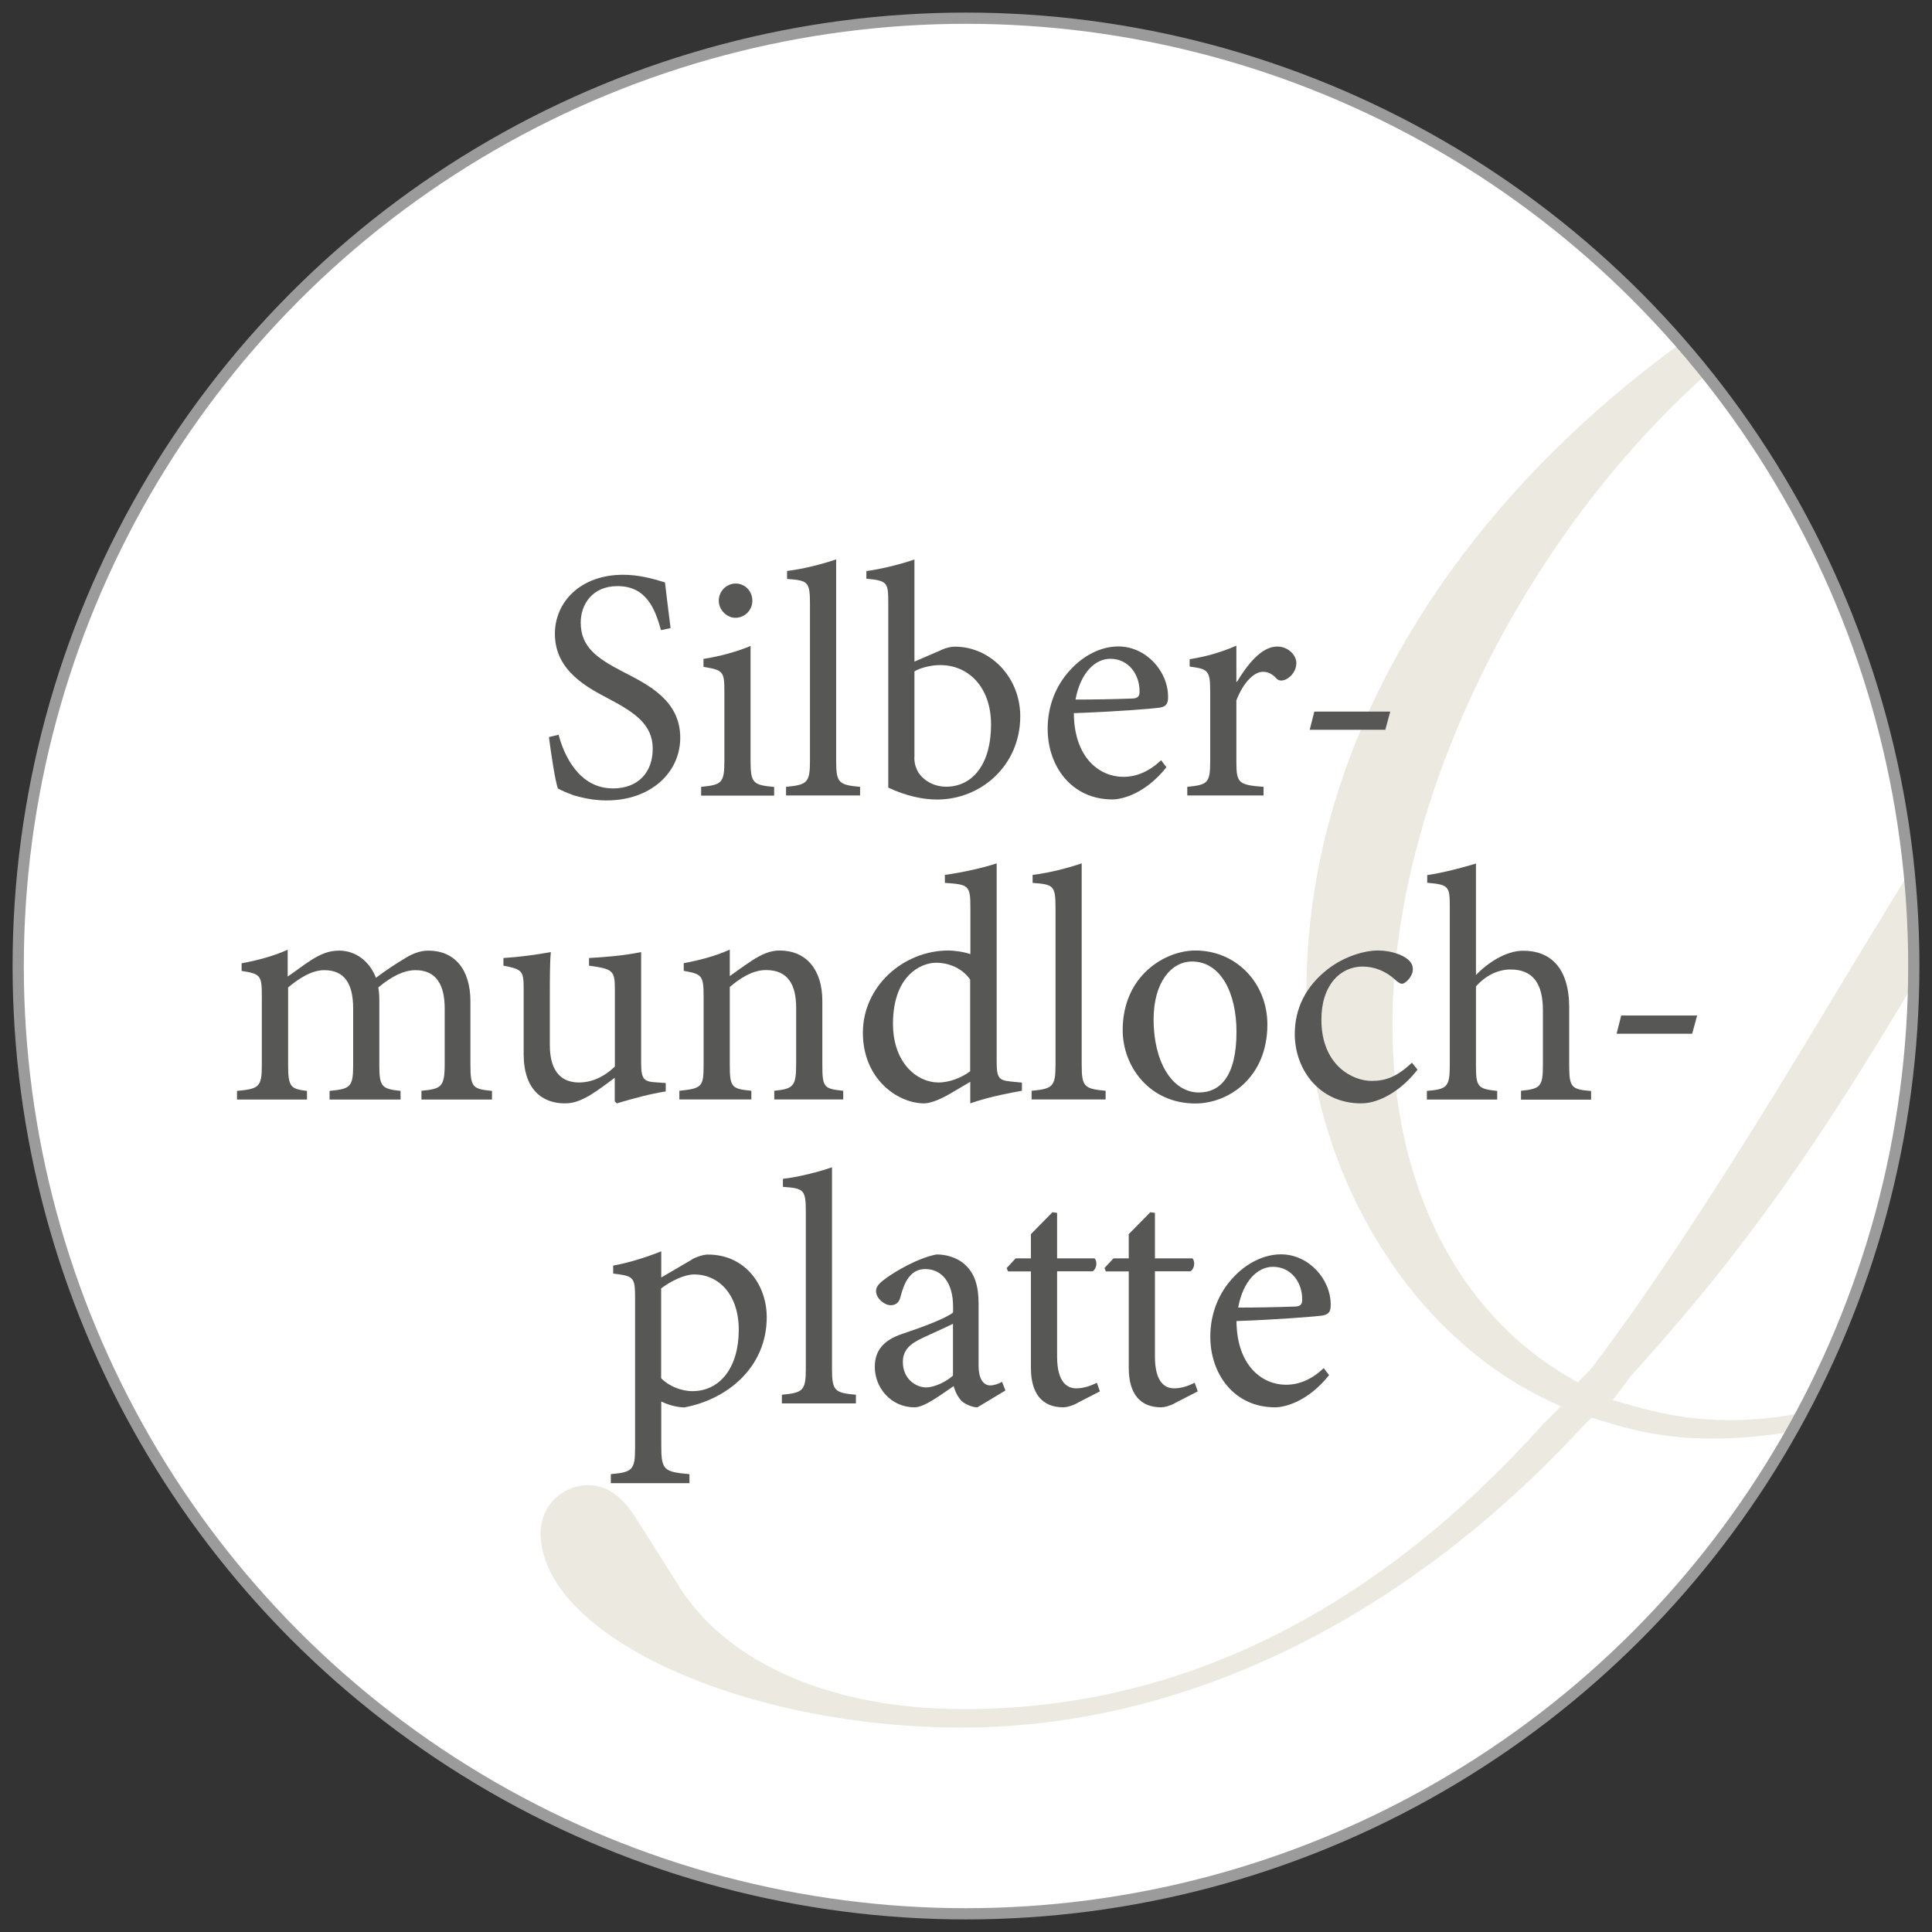
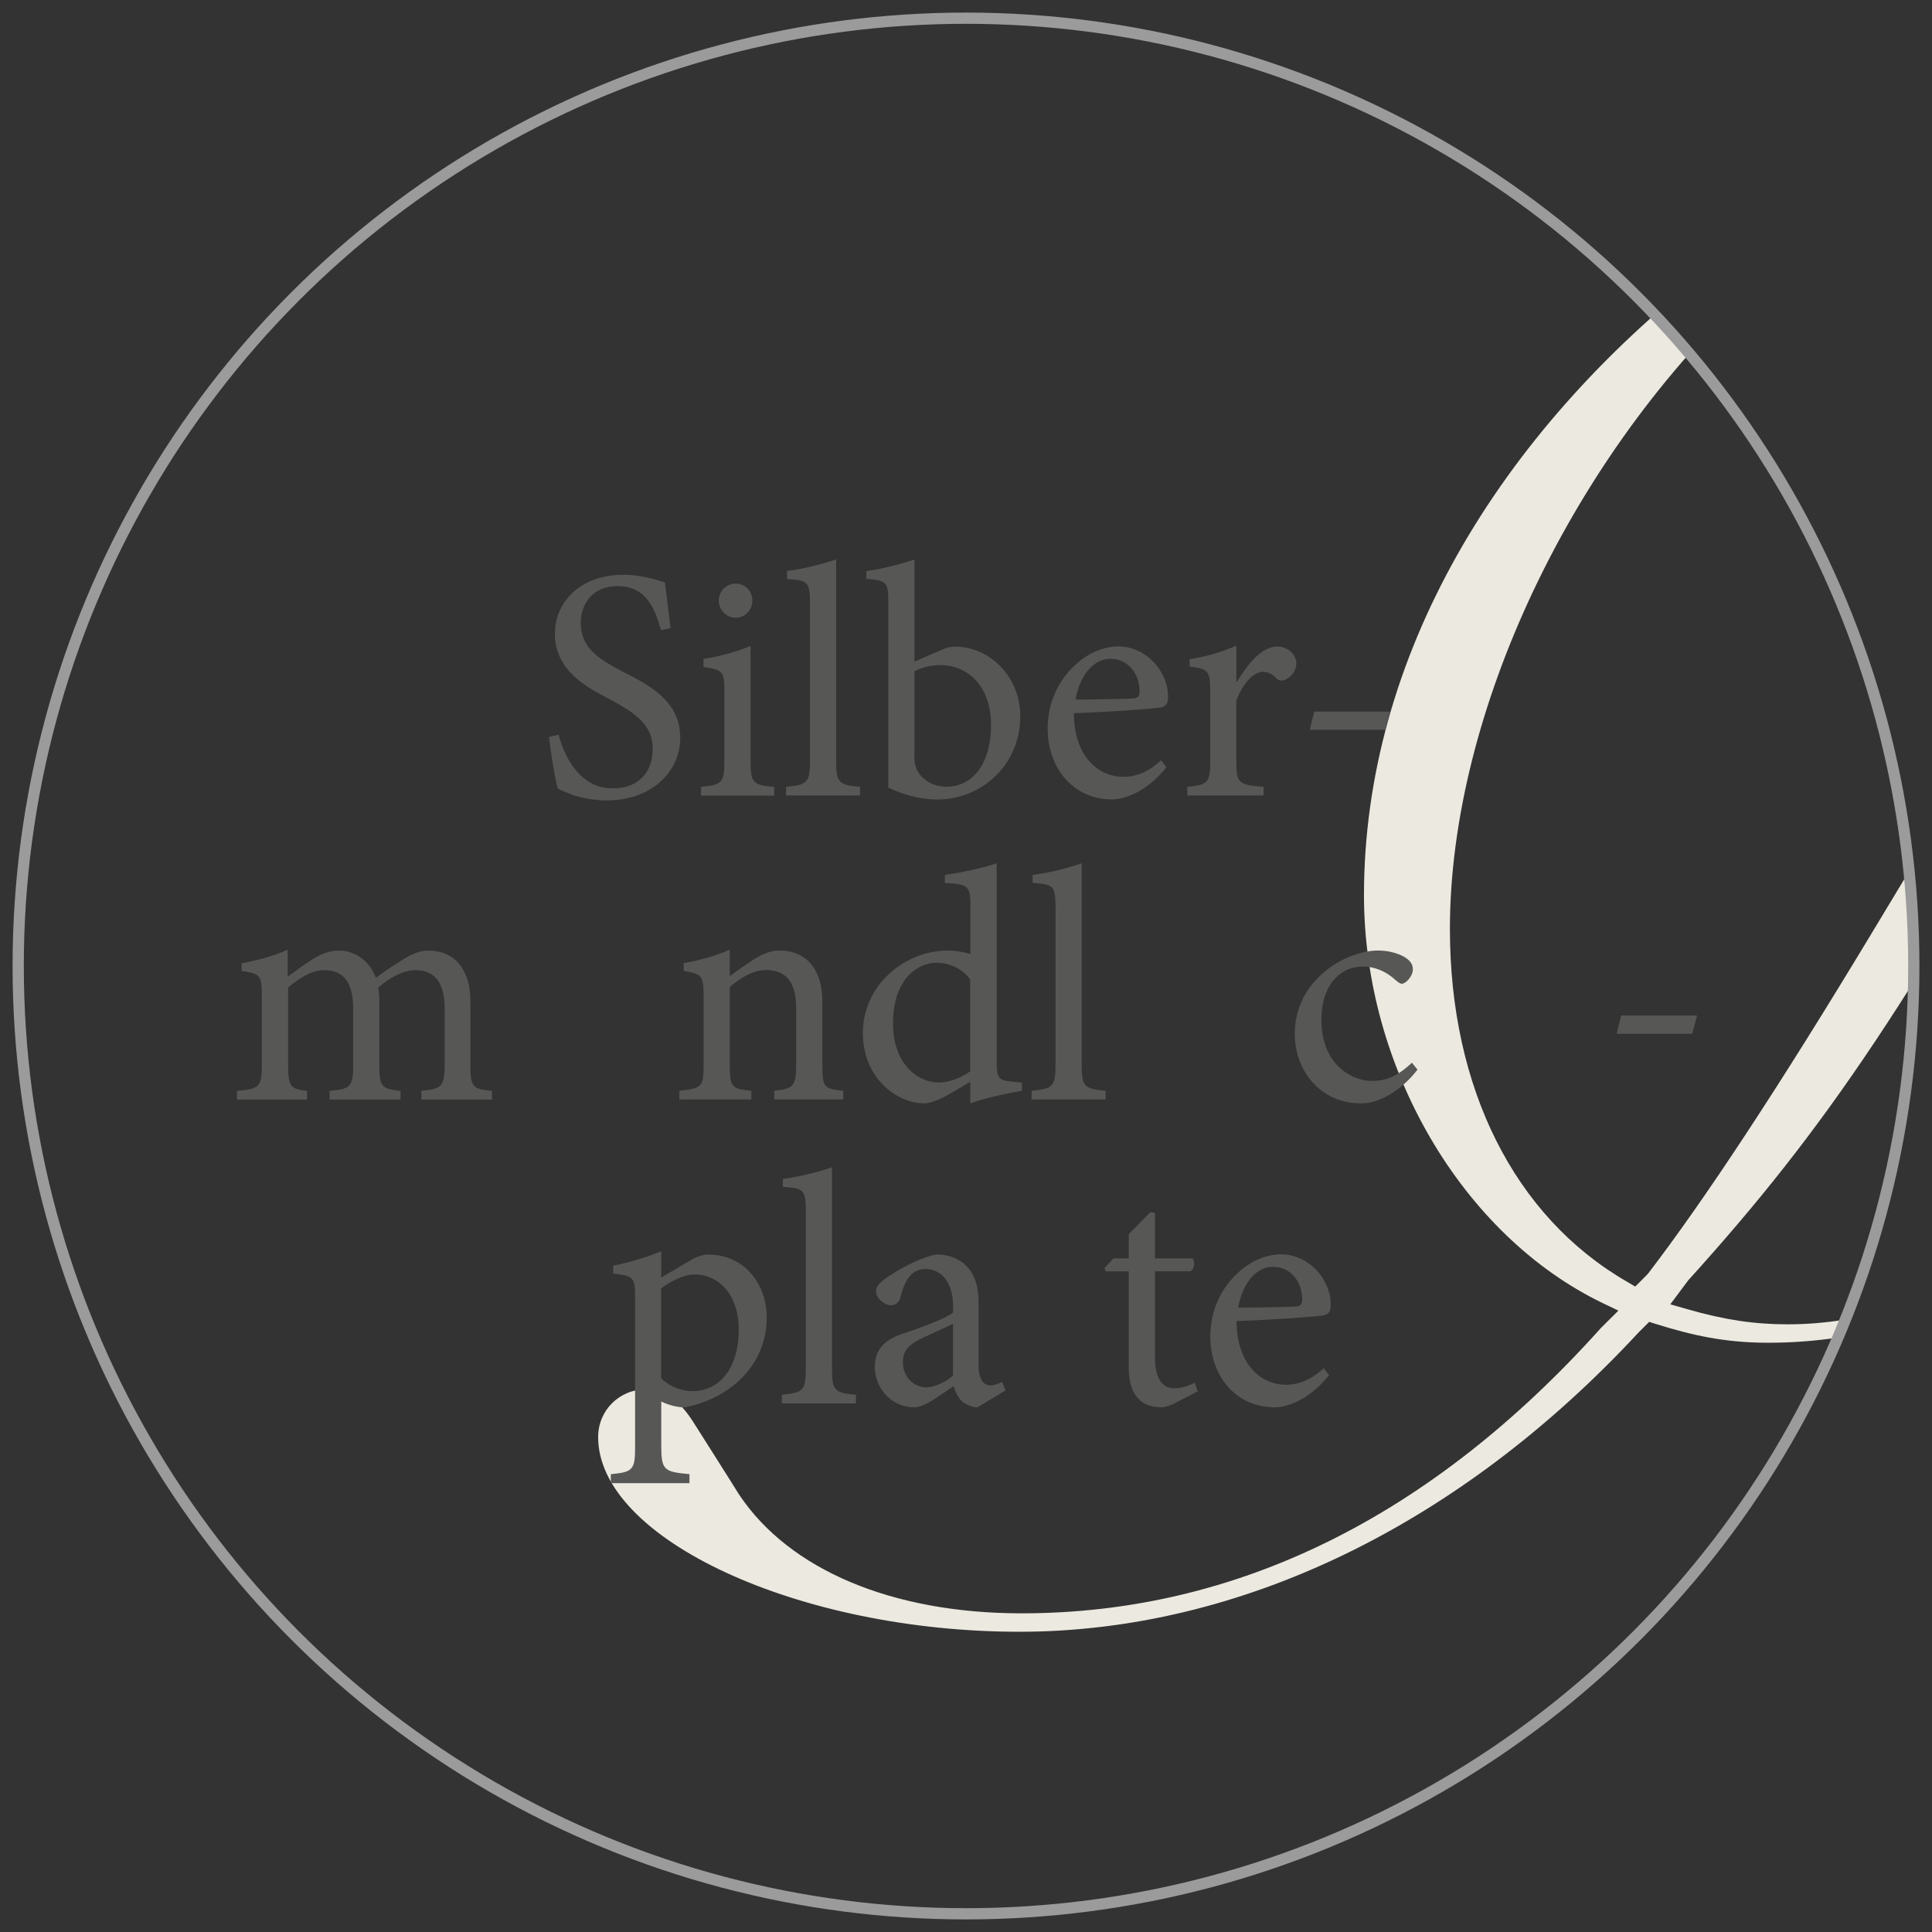
<svg xmlns="http://www.w3.org/2000/svg" id="Ebene_1" data-name="Ebene 1" viewBox="0 0 172 172">
  <rect x="0" y="0" width="172" height="172" fill="#333333" stroke="none" />
  <defs>
    <style>
      .cls-1 {
        fill: #fff;
      }

      .cls-2 {
        fill: #ece9e0;
      }

      .cls-3, .cls-4 {
        fill: none;
      }

      .cls-5 {
        fill: #575756;
      }

      .cls-6 {
        clip-path: url(#clippath-1);
      }

      .cls-7 {
        clip-path: url(#clippath-2);
      }

      .cls-8 {
        clip-path: url(#clippath);
      }

      .cls-4 {
        stroke: #9c9b9b;
      }
    </style>
    <clipPath id="clippath">
      <rect class="cls-3" x=".57" y=".57" width="170.85" height="170.85" />
    </clipPath>
    <clipPath id="clippath-1">
      <path class="cls-3" d="M1.62,86c0,46.6,37.78,84.38,84.38,84.38s84.38-37.78,84.38-84.38S132.6,1.62,86,1.62,1.62,39.4,1.62,86" />
    </clipPath>
    <clipPath id="clippath-2">
      <rect class="cls-3" x=".57" y=".57" width="170.85" height="170.85" />
    </clipPath>
  </defs>
  <g class="cls-8">
-     <path class="cls-1" d="M86,170.38c46.6,0,84.38-37.78,84.38-84.38S132.6,1.62,86,1.62,1.62,39.4,1.62,86s37.78,84.38,84.38,84.38" />
-   </g>
+     </g>
  <g class="cls-6">
-     <path class="cls-2" d="M284.6,43.05h0c-10.71,13.07-21.84,29.35-29.04,42.49-10.52,19.53-17.87,41.27-17.87,52.85,0,8.14,4.33,12.63,12.18,12.63,9.8,0,22.82-8.29,30.75-19.39-.42-.25-.5-.31-.88-.55,0,0-.04.05-.04.05-8.09,9.64-14.89,13.73-22.75,13.73-6.64,0-10.76-4.36-10.76-11.4s2.76-16.43,8.67-30.44c5.74-13.46,14.49-30.18,23.45-44.74,15.8-25.46,28.59-37.83,39.1-37.83,1.97,0,3.66.52,5.77,1.37.05.02,2.4,1.09,2.4,1.09.56.18,1.26.33,1.68.33,1.1,0,1.9-.8,1.9-1.9,0-1.84-3.05-3.18-7.26-3.18-10.8,0-24.4,9.08-37.3,24.89M277.56,25.01h0c-17.7,13.64-32.21,32.47-62.13,80.54l-5.12,8.53c-.03.06-2.96,4.6-2.96,4.6l-5.26,7.93s-3.61,4.96-3.61,4.96l.98-4.92,2.14-13.08c.58-4.11,1.26-9.12,1.71-14.91l2.14-27.23c1.99-25.19,13.1-46.47,24.26-46.47,1.71,0,2.78.31,5.43,1.32.14.03,2.27.4,2.27.4.94,0,1.47-.62,1.47-1.69,0-2.42-3.17-4.04-7.9-4.04-8.48,0-17.57,4.06-26.28,11.73-12.99,11.03-21.07,22.09-43.31,59.13-8.07,13.38-14.73,23.51-19.8,30.12-.09.1-.52.53-.52.53l-.61.61-.73-.43c-10.03-5.79-15.77-17.24-15.77-31.41,0-19.28,10.91-42.26,27.16-57.19,15.44-13.94,39.74-23.67,59.06-23.67,10.39,0,23.11,2.74,32.41,6.96,1.45.72,2.48.97,2.98.97.88,0,1.89-1,1.89-1.89,0-3.78-10.89-7.69-29.12-7.69-54.35,0-102.03,37.15-102.03,79.51,0,15.34,8.73,30.27,21.25,36.31l1.4.67-1.54,1.53c-15.11,16.85-32.48,25.42-51.59,25.42-11.5,0-20.67-3.86-25.15-10.57,0-.03-4.08-6.46-4.08-6.46-1.24-1.96-2.62-2.91-4.21-2.91-2.38,0-4.26,1.87-4.26,4.25,0,9.07,17.87,17.33,37.49,17.33s39.22-9.47,55.15-26.66c.03-.03.93-.93.93-.93l.63.2c3.2,1,6.12,1.66,9.96,1.66,8.6,0,16.36-2.55,22.07-7.12-.25-.36-.3-.44-.54-.8-6.24,4.07-13.05,6.28-19.81,6.28-2.96,0-5.62-.4-8.89-1.34l-1.54-.44,1.6-2.14c12.36-13.66,19.78-24.76,36.15-54.12,12.43-21.98,19.89-32.35,27.53-38.28,5.09-4.05,9.13-5.78,13.91-6.02l3.72-.18-3.02,2.19c-17.49,12.64-25.34,36.11-29.99,89.67-1.3,13.64-2.38,19.09-4.63,23.36-3.01,5.35-7.62,8.52-12.34,8.52-.92,0-2.32,0-3.78-.49.07.03-3.34-.83-3.34-.83-.73-.17-1.94-.17-2.74-.17-1.02,0-3.39.26-3.39,2.75,0,2.77,3.73,3.19,5.96,3.19,6.25,0,10.52-1.67,17.58-6.88,9.9-7.15,14.65-13.2,29.96-38.06,11.22-18.48,17.08-27.3,23.4-36.29,10.31-14.9,19.21-25.66,28.88-34.9,15.74-15.76,34.22-25.17,49.42-25.17,7.23,0,11.11,1.03,19.78,5.26,1.38.7,2.6.75,2.94.75,1.55,0,2.1-1.31,2.1-2.55,0-4.47-7.39-7.47-18.4-7.47-15.94,0-31.87,6.14-47.35,18.22" />
+     <path class="cls-2" d="M284.6,43.05h0c-10.71,13.07-21.84,29.35-29.04,42.49-10.52,19.53-17.87,41.27-17.87,52.85,0,8.14,4.33,12.63,12.18,12.63,9.8,0,22.82-8.29,30.75-19.39-.42-.25-.5-.31-.88-.55,0,0-.04.05-.04.05-8.09,9.64-14.89,13.73-22.75,13.73-6.64,0-10.76-4.36-10.76-11.4s2.76-16.43,8.67-30.44c5.74-13.46,14.49-30.18,23.45-44.74,15.8-25.46,28.59-37.83,39.1-37.83,1.97,0,3.66.52,5.77,1.37.05.02,2.4,1.09,2.4,1.09.56.18,1.26.33,1.68.33,1.1,0,1.9-.8,1.9-1.9,0-1.84-3.05-3.18-7.26-3.18-10.8,0-24.4,9.08-37.3,24.89M277.56,25.01h0c-17.7,13.64-32.21,32.47-62.13,80.54c-.03.06-2.96,4.6-2.96,4.6l-5.26,7.93s-3.61,4.96-3.61,4.96l.98-4.92,2.14-13.08c.58-4.11,1.26-9.12,1.71-14.91l2.14-27.23c1.99-25.19,13.1-46.47,24.26-46.47,1.71,0,2.78.31,5.43,1.32.14.03,2.27.4,2.27.4.94,0,1.47-.62,1.47-1.69,0-2.42-3.17-4.04-7.9-4.04-8.48,0-17.57,4.06-26.28,11.73-12.99,11.03-21.07,22.09-43.31,59.13-8.07,13.38-14.73,23.51-19.8,30.12-.09.1-.52.53-.52.53l-.61.61-.73-.43c-10.03-5.79-15.77-17.24-15.77-31.41,0-19.28,10.91-42.26,27.16-57.19,15.44-13.94,39.74-23.67,59.06-23.67,10.39,0,23.11,2.74,32.41,6.96,1.45.72,2.48.97,2.98.97.88,0,1.89-1,1.89-1.89,0-3.78-10.89-7.69-29.12-7.69-54.35,0-102.03,37.15-102.03,79.51,0,15.34,8.73,30.27,21.25,36.31l1.4.67-1.54,1.53c-15.11,16.85-32.48,25.42-51.59,25.42-11.5,0-20.67-3.86-25.15-10.57,0-.03-4.08-6.46-4.08-6.46-1.24-1.96-2.62-2.91-4.21-2.91-2.38,0-4.26,1.87-4.26,4.25,0,9.07,17.87,17.33,37.49,17.33s39.22-9.47,55.15-26.66c.03-.03.93-.93.93-.93l.63.2c3.2,1,6.12,1.66,9.96,1.66,8.6,0,16.36-2.55,22.07-7.12-.25-.36-.3-.44-.54-.8-6.24,4.07-13.05,6.28-19.81,6.28-2.96,0-5.62-.4-8.89-1.34l-1.54-.44,1.6-2.14c12.36-13.66,19.78-24.76,36.15-54.12,12.43-21.98,19.89-32.35,27.53-38.28,5.09-4.05,9.13-5.78,13.91-6.02l3.72-.18-3.02,2.19c-17.49,12.64-25.34,36.11-29.99,89.67-1.3,13.64-2.38,19.09-4.63,23.36-3.01,5.35-7.62,8.52-12.34,8.52-.92,0-2.32,0-3.78-.49.07.03-3.34-.83-3.34-.83-.73-.17-1.94-.17-2.74-.17-1.02,0-3.39.26-3.39,2.75,0,2.77,3.73,3.19,5.96,3.19,6.25,0,10.52-1.67,17.58-6.88,9.9-7.15,14.65-13.2,29.96-38.06,11.22-18.48,17.08-27.3,23.4-36.29,10.31-14.9,19.21-25.66,28.88-34.9,15.74-15.76,34.22-25.17,49.42-25.17,7.23,0,11.11,1.03,19.78,5.26,1.38.7,2.6.75,2.94.75,1.55,0,2.1-1.31,2.1-2.55,0-4.47-7.39-7.47-18.4-7.47-15.94,0-31.87,6.14-47.35,18.22" />
  </g>
  <g class="cls-7">
    <circle class="cls-4" cx="86" cy="86" r="84.38" />
  </g>
  <g>
    <path class="cls-5" d="M58.85,56.11c-.53-1.89-1.3-3.93-3.87-3.93-2.27,0-3.28,1.65-3.28,3.25,0,2.16,1.42,3.16,3.75,4.37,2.3,1.18,5.11,2.57,5.11,5.88,0,3.1-2.63,5.58-6.55,5.58-1.21,0-2.16-.24-2.89-.44-.74-.27-1.18-.47-1.45-.62-.24-.62-.62-3.16-.8-4.58l.86-.21c.47,1.8,1.8,4.78,4.84,4.78,2.21,0,3.54-1.39,3.54-3.54s-1.62-3.22-3.84-4.4c-1.89-1-4.87-2.48-4.87-5.82,0-2.83,2.27-5.26,6.08-5.26,1.36,0,2.6.33,3.72.68.12,1.06.27,2.21.5,4.07l-.86.18Z" />
    <path class="cls-5" d="M62.42,70.82v-.77c1.86-.18,2.07-.35,2.07-2.36v-6.08c0-1.83-.09-1.95-1.86-2.24v-.71c1.51-.24,2.89-.62,4.19-1.15v10.19c0,2.01.21,2.19,2.1,2.36v.77h-6.5ZM63.99,53.49c0-.89.71-1.54,1.51-1.54s1.48.65,1.48,1.54c0,.8-.65,1.51-1.51,1.51-.77,0-1.48-.71-1.48-1.51Z" />
    <path class="cls-5" d="M69.98,70.82v-.77c1.86-.18,2.13-.35,2.13-2.3v-13.97c0-2.01-.18-2.1-2.04-2.24v-.71c1.54-.18,3.37-.68,4.37-1.03v17.95c0,1.95.24,2.13,2.13,2.3v.77h-6.58Z" />
    <path class="cls-5" d="M83.8,57.86c.47-.21.89-.29,1.21-.29,3.16,0,5.82,2.72,5.82,6.2,0,4.34-3.45,7.41-7.41,7.41-1.21,0-2.72-.3-4.34-1.06v-16.42c0-1.83-.06-2.01-1.95-2.18v-.68c1.39-.18,3.19-.65,4.28-1.03v9.09l2.39-1.03ZM81.4,67.39c0,.44.06.74.18,1,.18.59,1.06,1.62,2.63,1.65,2.45,0,4.02-2.1,4.02-5.52s-2.07-5.31-4.52-5.31c-.83,0-1.77.24-2.3.56v7.62Z" />
    <path class="cls-5" d="M103.84,68.31c-1.86,2.33-3.9,2.86-4.81,2.86-3.63,0-5.76-2.95-5.76-6.29,0-2.04.74-3.84,1.95-5.17,1.21-1.36,2.8-2.16,4.34-2.16,2.45,0,4.43,2.18,4.43,4.49,0,.59-.15.83-.68.95-.5.09-4.19.38-7.71.5.03,4.02,2.33,5.67,4.4,5.67,1.18,0,2.3-.47,3.37-1.48l.47.62ZM95.75,62.28c1.65,0,3.28-.03,4.99-.09.53,0,.71-.18.71-.59.03-1.54-.97-2.95-2.6-2.95-1.36,0-2.66,1.24-3.1,3.63Z" />
    <path class="cls-5" d="M110.13,60.69c.89-1.48,2.16-3.13,3.57-3.13,1,0,1.71.77,1.71,1.48,0,.59-.38,1.18-.94,1.45-.35.15-.62.12-.8-.06-.41-.44-.77-.62-1.24-.62-.77,0-1.71.89-2.36,2.54v5.4c0,1.95.15,2.13,2.42,2.3v.77h-6.79v-.77c1.83-.18,2.04-.35,2.04-2.3v-6.11c0-1.95-.15-2.07-1.83-2.3v-.65c1.45-.24,2.75-.59,4.16-1.21v3.22h.06Z" />
  </g>
  <path class="cls-5" d="M123.33,64.97h-6.73l.41-1.62h6.76l-.44,1.62Z" />
  <g>
    <path class="cls-5" d="M37.52,97.88v-.77c1.74-.18,2.07-.29,2.07-2.39v-4.93c0-2.1-.74-3.42-2.6-3.42-1.06,0-2.18.59-3.31,1.54.06.35.09.68.09,1.24v5.76c0,1.86.27,2.04,1.89,2.21v.77h-6.32v-.77c1.83-.18,2.1-.33,2.1-2.27v-5.08c0-2.19-.77-3.4-2.57-3.4-1.18,0-2.33.8-3.22,1.54v6.94c0,1.92.24,2.1,1.68,2.27v.77h-6.23v-.77c1.95-.18,2.21-.35,2.21-2.27v-6.11c0-1.89-.09-2.04-1.8-2.3v-.68c1.3-.24,2.81-.62,4.1-1.21v2.39c.62-.41,1.27-.94,2.16-1.51.77-.47,1.48-.8,2.42-.8,1.42,0,2.69.89,3.28,2.42.86-.65,1.71-1.21,2.45-1.65.62-.41,1.39-.77,2.21-.77,2.3,0,3.75,1.62,3.75,4.52v5.7c0,1.98.24,2.1,1.92,2.27v.77h-6.29Z" />
-     <path class="cls-5" d="M59.25,97.17c-1.36.21-2.86.62-4.34,1.06l-.18-.18v-2.1c-.68.5-1.36,1.03-2.18,1.54-.86.5-1.48.74-2.27.74-1.98,0-3.66-1.21-3.66-4.4v-5.79c0-1.62-.12-1.74-1.8-2.07v-.68c1.39-.09,2.8-.27,4.22-.53-.09.92-.09,2.3-.09,4.31v3.96c0,2.63,1.27,3.34,2.6,3.34,1.06,0,2.18-.44,3.19-1.42v-6.88c0-1.68-.18-1.8-2.3-2.1v-.68c1.54-.09,3.07-.21,4.64-.53v9.86c0,1.48.24,1.68,1.36,1.74l.83.06v.74Z" />
    <path class="cls-5" d="M68.93,97.88v-.77c1.74-.18,1.95-.41,1.95-2.45v-4.93c0-2.04-.71-3.37-2.69-3.37-1.18,0-2.33.74-3.22,1.51v6.94c0,2.01.18,2.12,1.92,2.3v.77h-6.41v-.77c2.01-.21,2.16-.35,2.16-2.3v-6.11c0-1.89-.18-1.98-1.77-2.27v-.68c1.42-.27,2.8-.62,4.1-1.21v2.36c.59-.44,1.24-.89,1.98-1.39.83-.53,1.59-.89,2.45-.89,2.33,0,3.81,1.65,3.81,4.49v5.7c0,2.01.15,2.12,1.86,2.3v.77h-6.14Z" />
    <path class="cls-5" d="M90.96,97.11c-.65.12-2.86.5-4.58,1.12v-1.92l-1.8,1.06c-1.15.68-1.95.86-2.3.86-2.36,0-5.46-2.16-5.46-6.29s3.6-7.32,7.62-7.32c.41,0,1.27.09,1.95.32v-4.16c0-1.95-.15-2.04-2.27-2.18v-.71c1.54-.21,3.51-.65,4.61-1.03v17.63c0,1.54.21,1.68,1.3,1.8l.95.09v.74ZM86.38,87.22c-.71-1.03-1.92-1.51-3.04-1.51-1.36,0-3.84,1.15-3.84,5.43,0,3.51,2.16,5.23,4.04,5.23,1.06,0,2.13-.47,2.83-1v-8.15Z" />
    <path class="cls-5" d="M91.84,97.88v-.77c1.86-.18,2.13-.35,2.13-2.3v-13.97c0-2.01-.18-2.1-2.04-2.24v-.71c1.54-.18,3.37-.68,4.37-1.03v17.95c0,1.95.24,2.12,2.13,2.3v.77h-6.58Z" />
-     <path class="cls-5" d="M112.83,91.21c0,4.75-3.48,7.03-6.41,7.03-4.04,0-6.47-3.25-6.47-6.53,0-4.87,3.78-7.09,6.47-7.09,3.66,0,6.41,2.92,6.41,6.58ZM102.7,90.76c0,3.72,1.62,6.5,4.04,6.5,1.83,0,3.34-1.36,3.34-5.4,0-3.45-1.39-6.26-3.96-6.26-1.83,0-3.42,1.83-3.42,5.17Z" />
    <path class="cls-5" d="M126.2,95.22c-1.3,1.71-3.28,3.01-5.02,3.01-3.72,0-5.91-3.01-5.91-6.17,0-2.27.97-4.25,2.95-5.79,1.54-1.18,3.31-1.65,4.46-1.65s2.16.38,2.63.77c.38.32.47.59.47.92,0,.62-.65,1.27-.97,1.27-.15,0-.29-.09-.56-.32-.89-.83-1.92-1.21-2.95-1.21-1.95,0-3.66,1.62-3.66,4.72,0,4.1,2.81,5.46,4.46,5.46,1.27,0,2.24-.35,3.6-1.62l.5.62Z" />
-     <path class="cls-5" d="M135.41,97.88v-.77c1.71-.18,1.95-.35,1.95-2.27v-4.9c0-2.42-.92-3.63-2.89-3.63-1.12,0-2.24.56-3.07,1.51v7.03c0,1.89.15,2.1,1.89,2.27v.77h-6.26v-.77c1.77-.15,2.04-.33,2.04-2.27v-14.08c0-1.86-.06-2.01-2.01-2.18v-.68c1.42-.21,3.19-.68,4.34-1.03v9.92c1.03-1.06,2.63-2.16,4.22-2.16,2.39,0,4.08,1.51,4.08,5.05v5.17c0,1.95.21,2.13,1.95,2.27v.77h-6.23Z" />
  </g>
  <path class="cls-5" d="M150.65,92.03h-6.73l.41-1.62h6.76l-.44,1.62Z" />
  <g>
    <path class="cls-5" d="M61.58,112.13c.53-.29,1.09-.44,1.45-.44,3.28,0,5.23,2.66,5.23,5.58,0,4.46-3.51,7.32-7.35,8.03-.86-.03-1.65-.33-2.04-.53v3.87c0,2.24.21,2.39,2.51,2.6v.8h-7v-.8c1.89-.18,2.16-.35,2.16-2.3v-13.35c0-1.92-.12-1.98-1.95-2.21v-.71c1.24-.21,2.89-.71,4.28-1.27v2.33l2.72-1.59ZM58.86,122.7c.65.68,1.77,1.15,2.78,1.15,2.48,0,4.13-2.13,4.13-5.46,0-3.16-1.8-4.93-3.96-4.93-.95,0-2.16.65-2.95,1.24v8Z" />
    <path class="cls-5" d="M69.61,124.94v-.77c1.86-.18,2.13-.35,2.13-2.3v-13.97c0-2.01-.18-2.1-2.04-2.24v-.71c1.54-.18,3.37-.68,4.37-1.03v17.95c0,1.95.24,2.13,2.13,2.3v.77h-6.58Z" />
    <path class="cls-5" d="M87,125.29c-.44,0-1.06-.27-1.39-.56-.38-.41-.56-.83-.71-1.33-1.18.8-2.6,1.89-3.48,1.89-2.1,0-3.54-1.74-3.54-3.6,0-1.45.77-2.36,2.39-2.92,1.77-.59,3.93-1.39,4.58-1.92v-.53c0-2.13-1-3.34-2.48-3.34-.59,0-1.03.24-1.33.59-.38.38-.65,1.03-.89,1.95-.12.47-.44.68-.86.68-.53,0-1.3-.59-1.3-1.27,0-.44.38-.77.95-1.18.83-.59,2.75-1.74,4.43-2.07.89,0,1.77.27,2.42.8,1.03.86,1.33,2.07,1.33,3.6v5.49c0,1.33.53,1.77,1.03,1.77.35,0,.77-.15,1.06-.32l.3.77-2.51,1.51ZM84.84,117.85c-.62.32-2.04.94-2.66,1.24-1.15.53-1.8,1.09-1.8,2.16,0,1.54,1.18,2.27,2.1,2.27.77-.03,1.8-.53,2.36-1.06v-4.61Z" />
-     <path class="cls-5" d="M95.91,124.91c-.5.27-.97.38-1.24.38-1.86,0-2.89-1.18-2.89-3.51v-8.59h-2.04l-.12-.3.8-.86h1.36v-2.16l1.92-1.95.41.06v4.05h3.34c.27.29.18.94-.18,1.15h-3.16v7.59c0,2.39.97,2.83,1.71,2.83s1.42-.29,1.83-.5l.27.77-2.01,1.03Z" />
    <path class="cls-5" d="M104.62,124.91c-.5.27-.97.38-1.24.38-1.86,0-2.89-1.18-2.89-3.51v-8.59h-2.04l-.12-.3.8-.86h1.36v-2.16l1.92-1.95.41.06v4.05h3.34c.27.29.18.94-.18,1.15h-3.16v7.59c0,2.39.97,2.83,1.71,2.83s1.42-.29,1.83-.5l.27.77-2.01,1.03Z" />
    <path class="cls-5" d="M118.32,122.43c-1.86,2.33-3.9,2.86-4.81,2.86-3.63,0-5.76-2.95-5.76-6.29,0-2.04.74-3.84,1.95-5.17,1.21-1.36,2.81-2.16,4.34-2.16,2.45,0,4.43,2.18,4.43,4.49,0,.59-.15.83-.68.95-.5.09-4.19.38-7.71.5.03,4.02,2.33,5.67,4.4,5.67,1.18,0,2.3-.47,3.37-1.48l.47.62ZM110.23,116.41c1.65,0,3.28-.03,4.99-.09.53,0,.71-.18.71-.59.03-1.54-.97-2.95-2.6-2.95-1.36,0-2.66,1.24-3.1,3.63Z" />
  </g>
</svg>